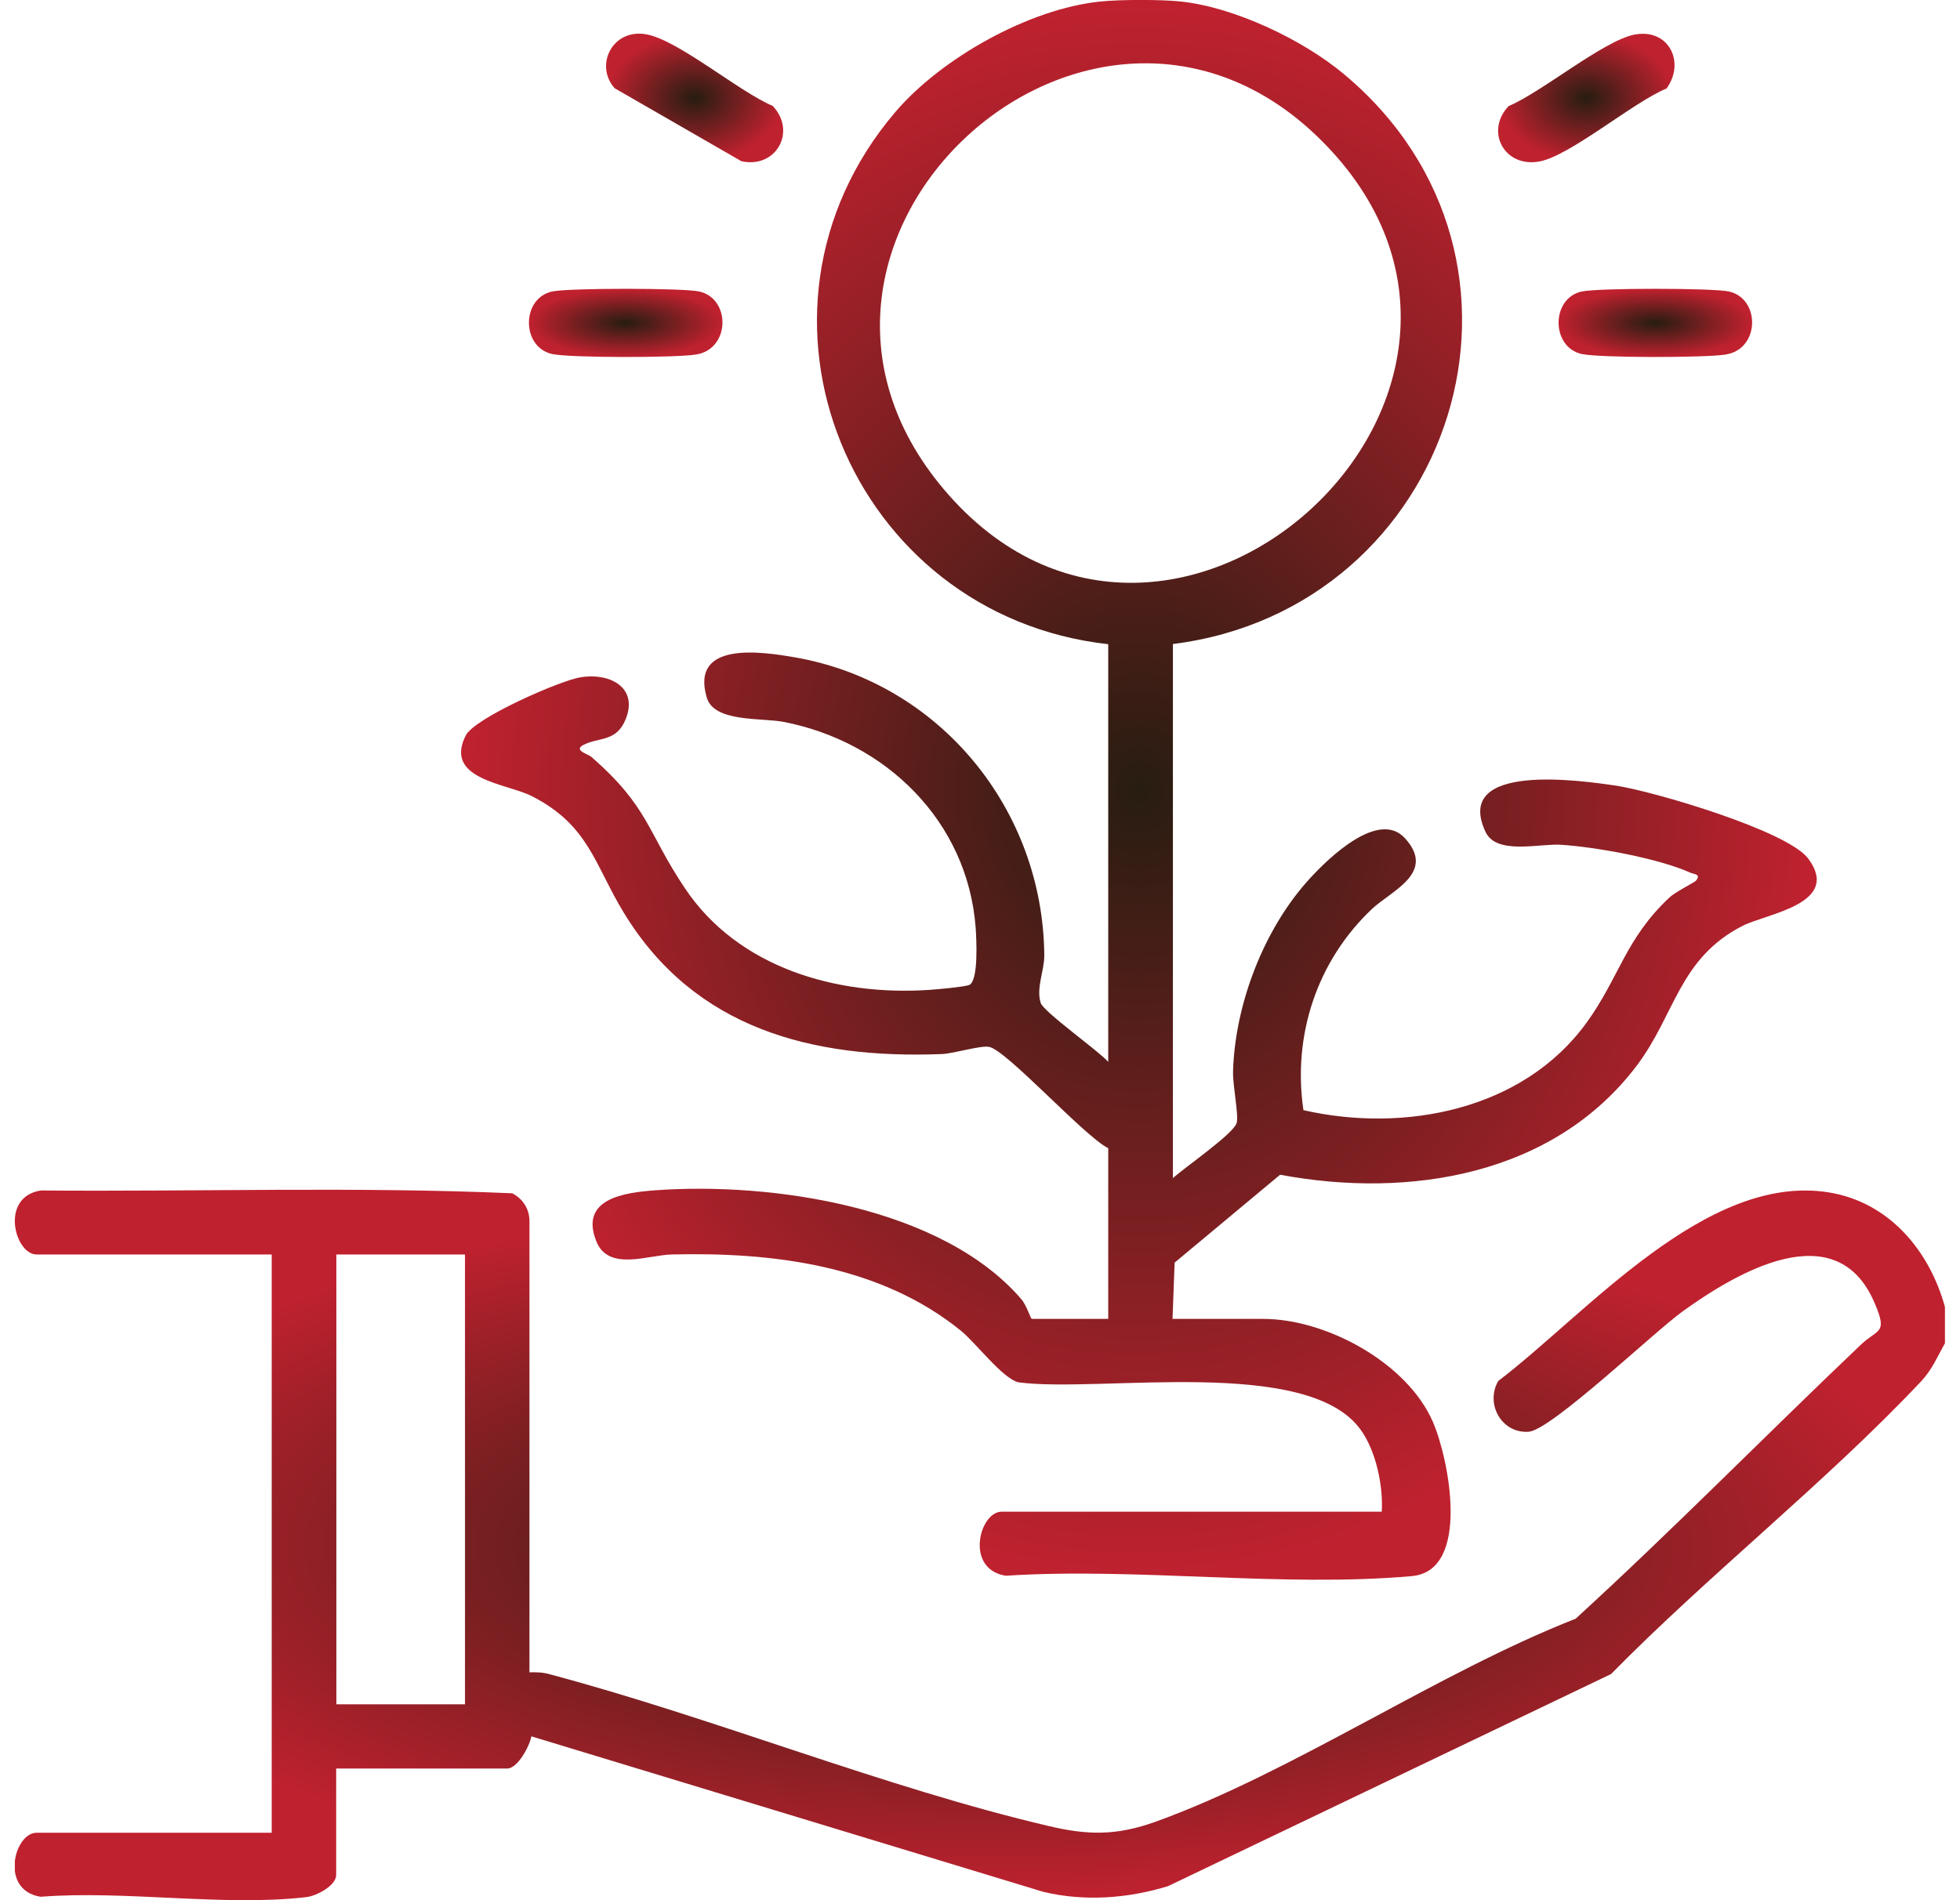
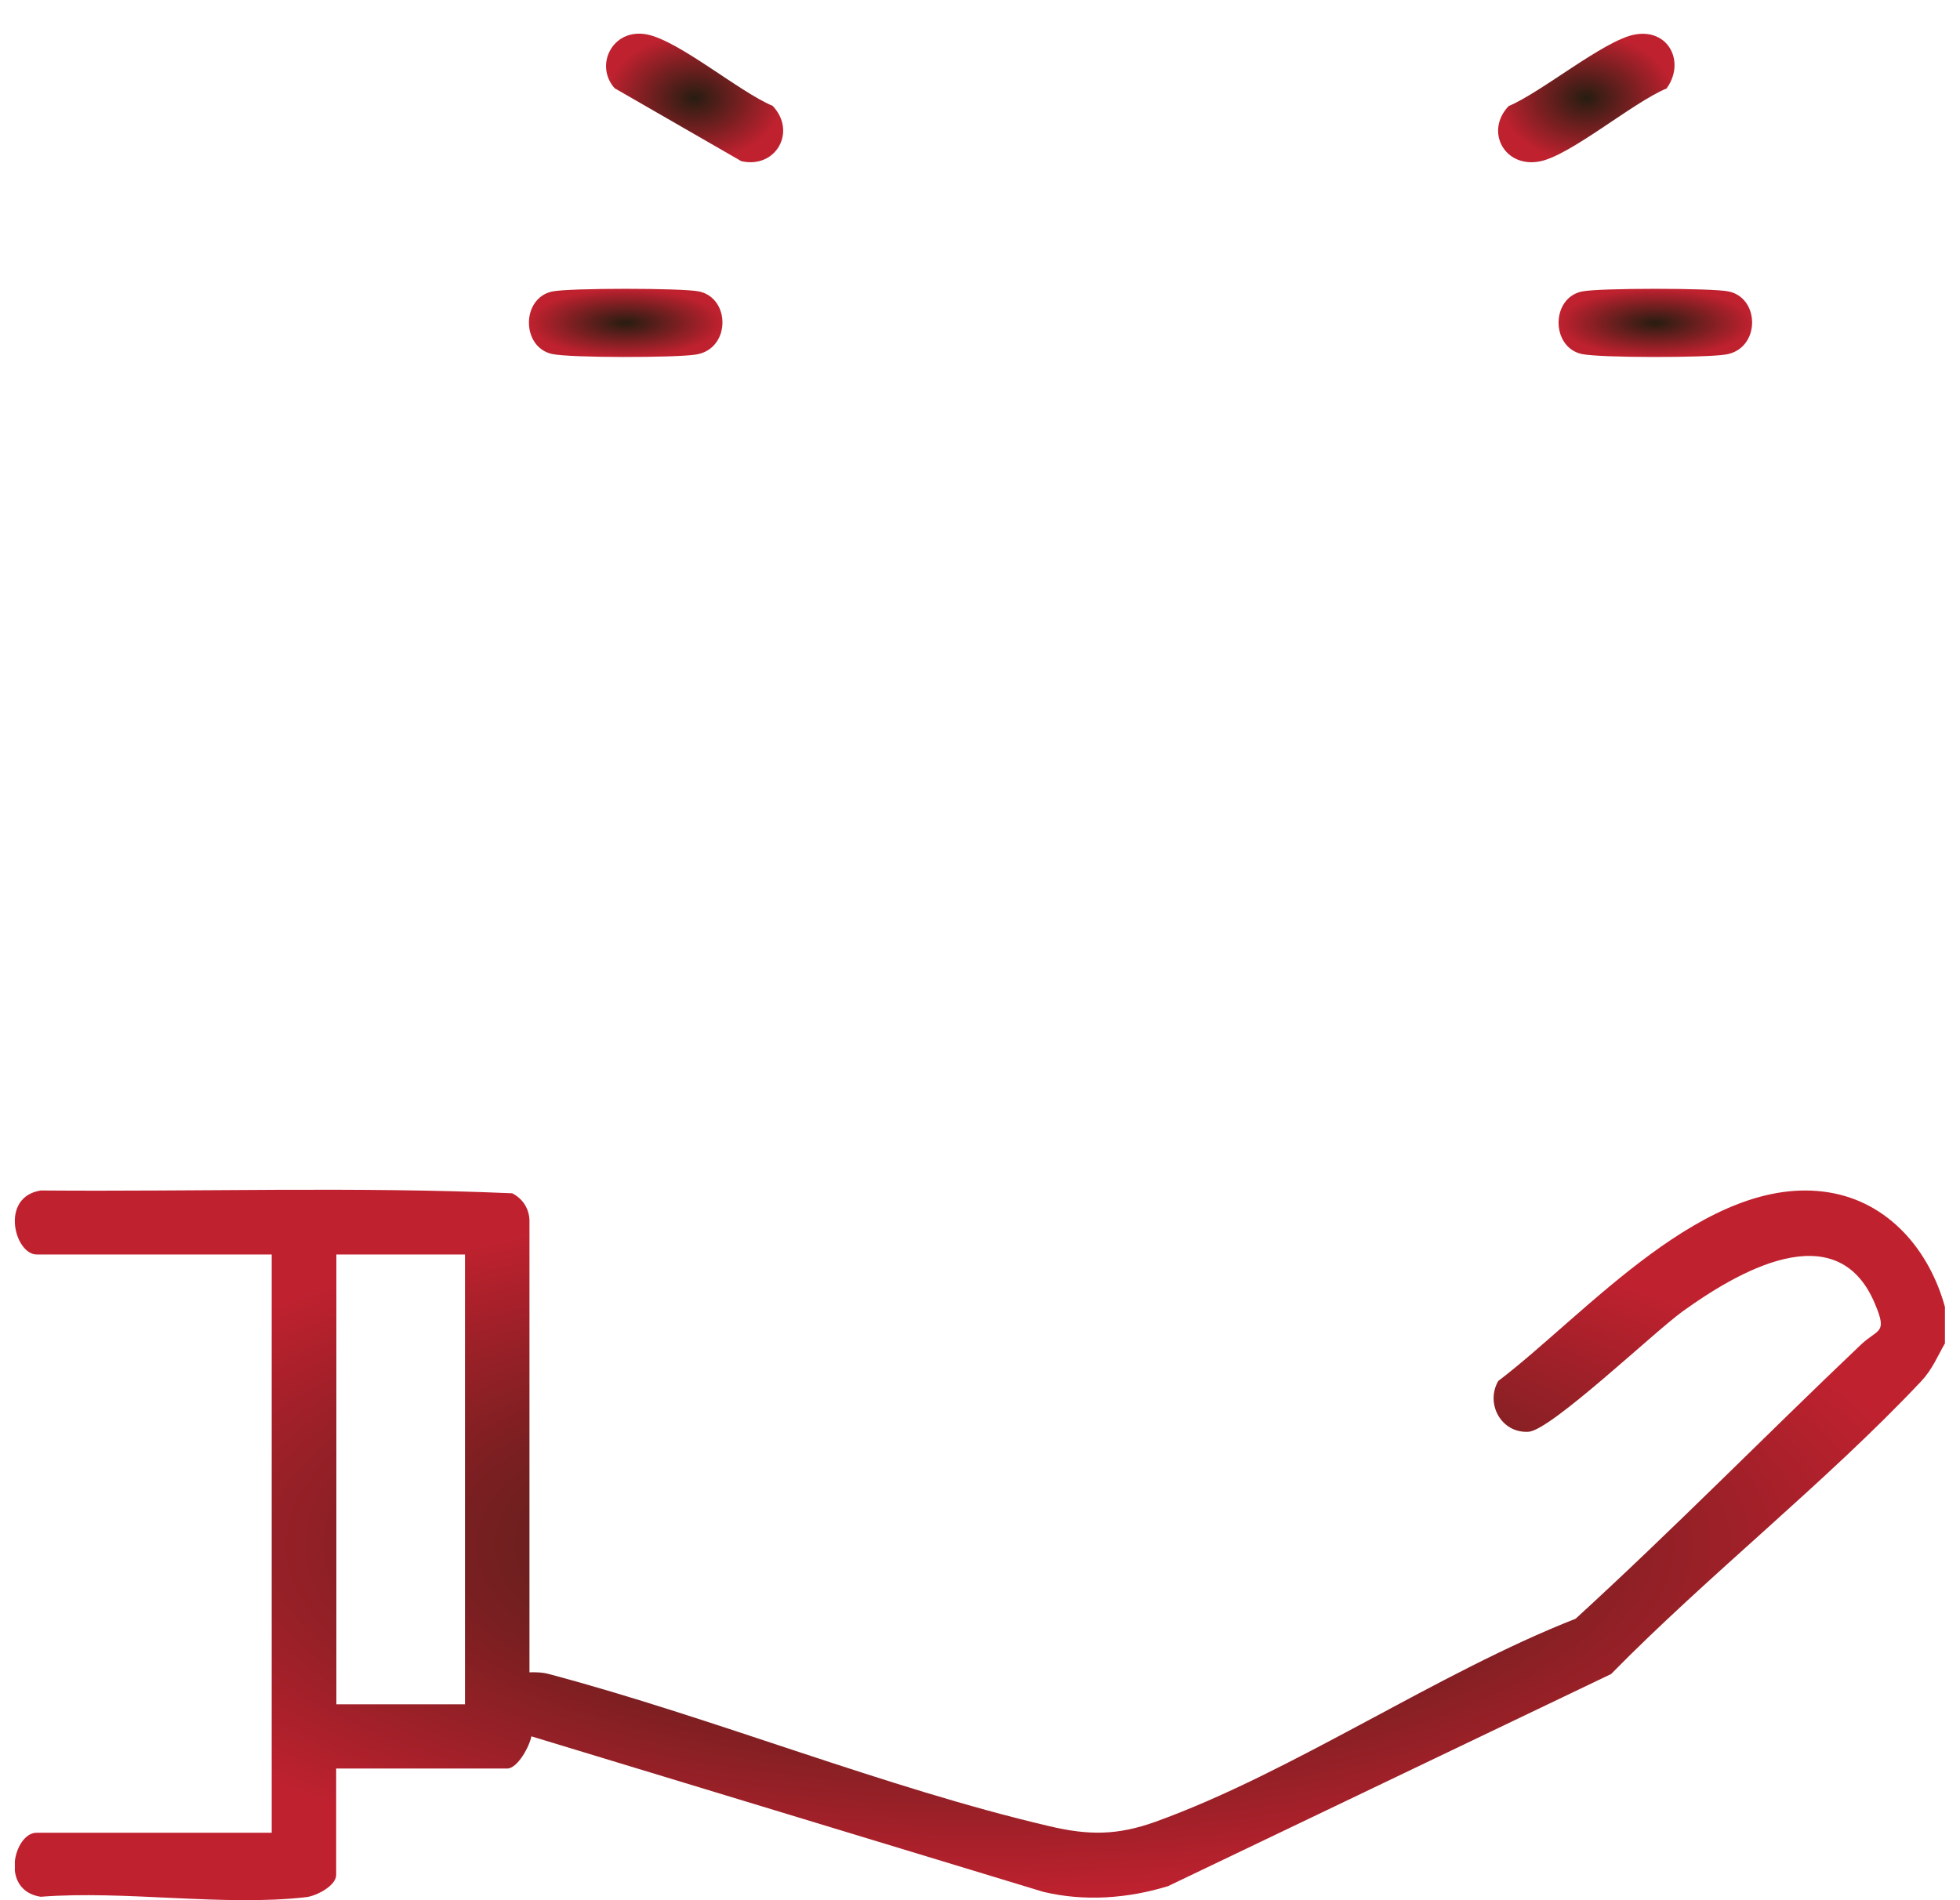
<svg xmlns="http://www.w3.org/2000/svg" width="66" height="64" viewBox="0 0 66 64" fill="none">
  <g clip-path="url(#clip0_730_339)">
-     <path d="M39.764 0.051C41.566 0.242 43.859 1.333 45.245 2.488C52.77 8.765 48.969 20.504 39.496 21.691V39.681C39.867 39.336 41.534 38.194 41.642 37.824C41.719 37.563 41.508 36.561 41.521 36.089C41.585 33.818 42.562 31.279 44.095 29.601C44.728 28.906 46.42 27.26 47.308 28.23C48.375 29.397 46.848 30.003 46.197 30.616C44.351 32.364 43.52 34.864 43.891 37.391C47.302 38.169 51.294 37.384 53.421 34.45C54.52 32.938 54.731 31.611 56.225 30.22C56.41 30.048 57.068 29.71 57.1 29.671C57.305 29.435 57.036 29.448 56.915 29.391C55.855 28.912 53.747 28.529 52.572 28.453C51.85 28.402 50.393 28.81 50.023 28.019C48.911 25.646 53.293 26.297 54.424 26.462C55.682 26.654 60.205 27.981 60.895 28.925C62.012 30.443 59.496 30.769 58.678 31.183C56.532 32.287 56.417 34.163 55.12 35.885C52.329 39.585 47.462 40.383 43.105 39.566L39.554 42.526L39.483 44.421H42.53C44.664 44.421 47.391 45.901 48.254 47.898C48.803 49.174 49.525 52.906 47.544 53.084C43.201 53.474 38.27 52.785 33.869 53.072C32.476 52.855 32.981 50.915 33.728 50.915H46.529C46.58 50.048 46.337 48.88 45.826 48.166C44.044 45.652 37.05 46.922 34.297 46.558C33.767 46.437 32.866 45.237 32.368 44.829C29.64 42.609 26.025 42.169 22.614 42.252C21.828 42.271 20.493 42.826 20.084 41.818C19.497 40.37 21.023 40.166 22.077 40.089C25.98 39.809 31.71 40.638 34.392 43.758C34.565 43.955 34.706 44.421 34.744 44.421H37.318V38.673C36.513 38.271 33.894 35.368 33.307 35.26C33.019 35.202 32.112 35.489 31.703 35.502C27.353 35.668 23.393 34.654 21.011 30.75C20.014 29.116 19.835 27.796 17.906 26.813C17.069 26.386 14.93 26.258 15.683 24.772C15.977 24.185 18.845 22.928 19.541 22.813C20.519 22.647 21.496 23.145 21.074 24.21C20.768 24.995 20.174 24.823 19.656 25.084C19.286 25.269 19.803 25.397 19.905 25.486C21.854 27.183 21.777 27.994 23.061 29.914C24.856 32.6 28.177 33.55 31.294 33.34C31.569 33.321 32.425 33.244 32.623 33.18C32.962 33.072 32.879 31.604 32.853 31.234C32.578 27.655 29.825 24.976 26.376 24.312C25.642 24.172 24.051 24.332 23.802 23.502C23.227 21.576 25.654 21.946 26.785 22.143C31.646 22.998 35.127 27.26 35.165 32.185C35.165 32.702 34.884 33.276 35.044 33.78C35.14 34.08 36.992 35.394 37.318 35.764V21.697C28.637 20.733 24.39 10.545 30.145 3.777C31.703 1.952 34.661 0.293 37.056 0.051C37.727 -0.019 39.1 -0.019 39.764 0.051ZM44.459 4.695C36.749 -2.928 24.696 8.083 31.78 16.478C39.407 25.512 52.961 13.097 44.459 4.695Z" fill="url(#paint0_radial_730_339)" />
    <path d="M65.5 45.231C65.238 45.69 65.066 46.124 64.695 46.52C61.495 49.92 57.547 53.027 54.251 56.383L39.33 63.528C37.976 63.942 36.52 64.051 35.133 63.719L17.893 58.481C17.836 58.807 17.433 59.566 17.076 59.566H11.32V63.151C11.32 63.508 10.663 63.859 10.305 63.898C7.552 64.217 4.192 63.662 1.369 63.885C-0.024 63.668 0.481 61.729 1.228 61.729H9.149V42.252H1.234C0.494 42.252 -0.017 40.312 1.375 40.096C6.658 40.14 11.978 39.962 17.248 40.191C17.599 40.37 17.817 40.702 17.829 41.103V56.325C18.059 56.319 18.283 56.325 18.506 56.389C24.064 57.869 29.793 60.21 35.325 61.505C36.647 61.818 37.612 61.824 38.908 61.359C43.546 59.687 48.388 56.351 53.057 54.52C56.327 51.528 59.438 48.357 62.651 45.301C63.245 44.733 63.577 44.944 63.124 43.885C61.833 40.848 58.442 42.883 56.647 44.178C55.695 44.867 52.22 48.178 51.473 48.223C50.553 48.281 50.01 47.279 50.451 46.513C53.421 44.255 57.445 39.502 61.572 40.159C63.609 40.485 64.97 42.118 65.493 44.019V45.237L65.5 45.231ZM15.658 42.252H11.327V57.403H15.658V42.252Z" fill="url(#paint1_radial_730_339)" />
    <path d="M56.11 2.985C55.005 3.438 52.891 5.231 51.856 5.435C50.662 5.671 49.991 4.421 50.802 3.572C51.901 3.113 53.996 1.371 55.031 1.167C56.193 0.938 56.768 2.105 56.11 2.992V2.985Z" fill="url(#paint2_radial_730_339)" />
    <path d="M20.71 2.986C19.995 2.207 20.627 0.931 21.79 1.161C22.876 1.378 24.894 3.094 26.018 3.566C26.836 4.427 26.133 5.691 24.964 5.429L20.71 2.979V2.986Z" fill="url(#paint3_radial_730_339)" />
    <path d="M18.596 9.818C19.133 9.697 23.01 9.697 23.546 9.818C24.613 10.054 24.6 11.764 23.431 11.942C22.754 12.051 19.209 12.057 18.59 11.923C17.555 11.694 17.548 10.048 18.59 9.818H18.596Z" fill="url(#paint4_radial_730_339)" />
    <path d="M53.268 9.818C53.804 9.697 57.682 9.697 58.218 9.818C59.285 10.054 59.272 11.764 58.103 11.942C57.426 12.051 53.881 12.057 53.261 11.923C52.227 11.694 52.22 10.048 53.261 9.818H53.268Z" fill="url(#paint5_radial_730_339)" />
  </g>
  <defs>
    <radialGradient id="paint0_radial_730_339" cx="0" cy="0" r="1" gradientUnits="userSpaceOnUse" gradientTransform="translate(38.351 26.603) rotate(90) scale(26.604 22.826)">
      <stop stop-color="#271D11" />
      <stop offset="1" stop-color="#C0212F" />
    </radialGradient>
    <radialGradient id="paint1_radial_730_339" cx="0" cy="0" r="1" gradientUnits="userSpaceOnUse" gradientTransform="translate(32.995 52.035) rotate(90) scale(11.964 32.505)">
      <stop stop-color="#271D11" />
      <stop offset="1" stop-color="#C0212F" />
    </radialGradient>
    <radialGradient id="paint2_radial_730_339" cx="0" cy="0" r="1" gradientUnits="userSpaceOnUse" gradientTransform="translate(53.417 3.301) rotate(90) scale(2.163 2.971)">
      <stop stop-color="#271D11" />
      <stop offset="1" stop-color="#C0212F" />
    </radialGradient>
    <radialGradient id="paint3_radial_730_339" cx="0" cy="0" r="1" gradientUnits="userSpaceOnUse" gradientTransform="translate(23.39 3.299) rotate(90) scale(2.165 2.982)">
      <stop stop-color="#271D11" />
      <stop offset="1" stop-color="#C0212F" />
    </radialGradient>
    <radialGradient id="paint4_radial_730_339" cx="0" cy="0" r="1" gradientUnits="userSpaceOnUse" gradientTransform="translate(21.069 10.875) rotate(90) scale(1.148 3.258)">
      <stop stop-color="#271D11" />
      <stop offset="1" stop-color="#C0212F" />
    </radialGradient>
    <radialGradient id="paint5_radial_730_339" cx="0" cy="0" r="1" gradientUnits="userSpaceOnUse" gradientTransform="translate(55.741 10.875) rotate(90) scale(1.148 3.258)">
      <stop stop-color="#271D11" />
      <stop offset="1" stop-color="#C0212F" />
    </radialGradient>
    <clipPath id="clip0_730_339">
      <rect width="65" height="64" fill="white" transform="translate(0.5)" />
    </clipPath>
  </defs>
</svg>